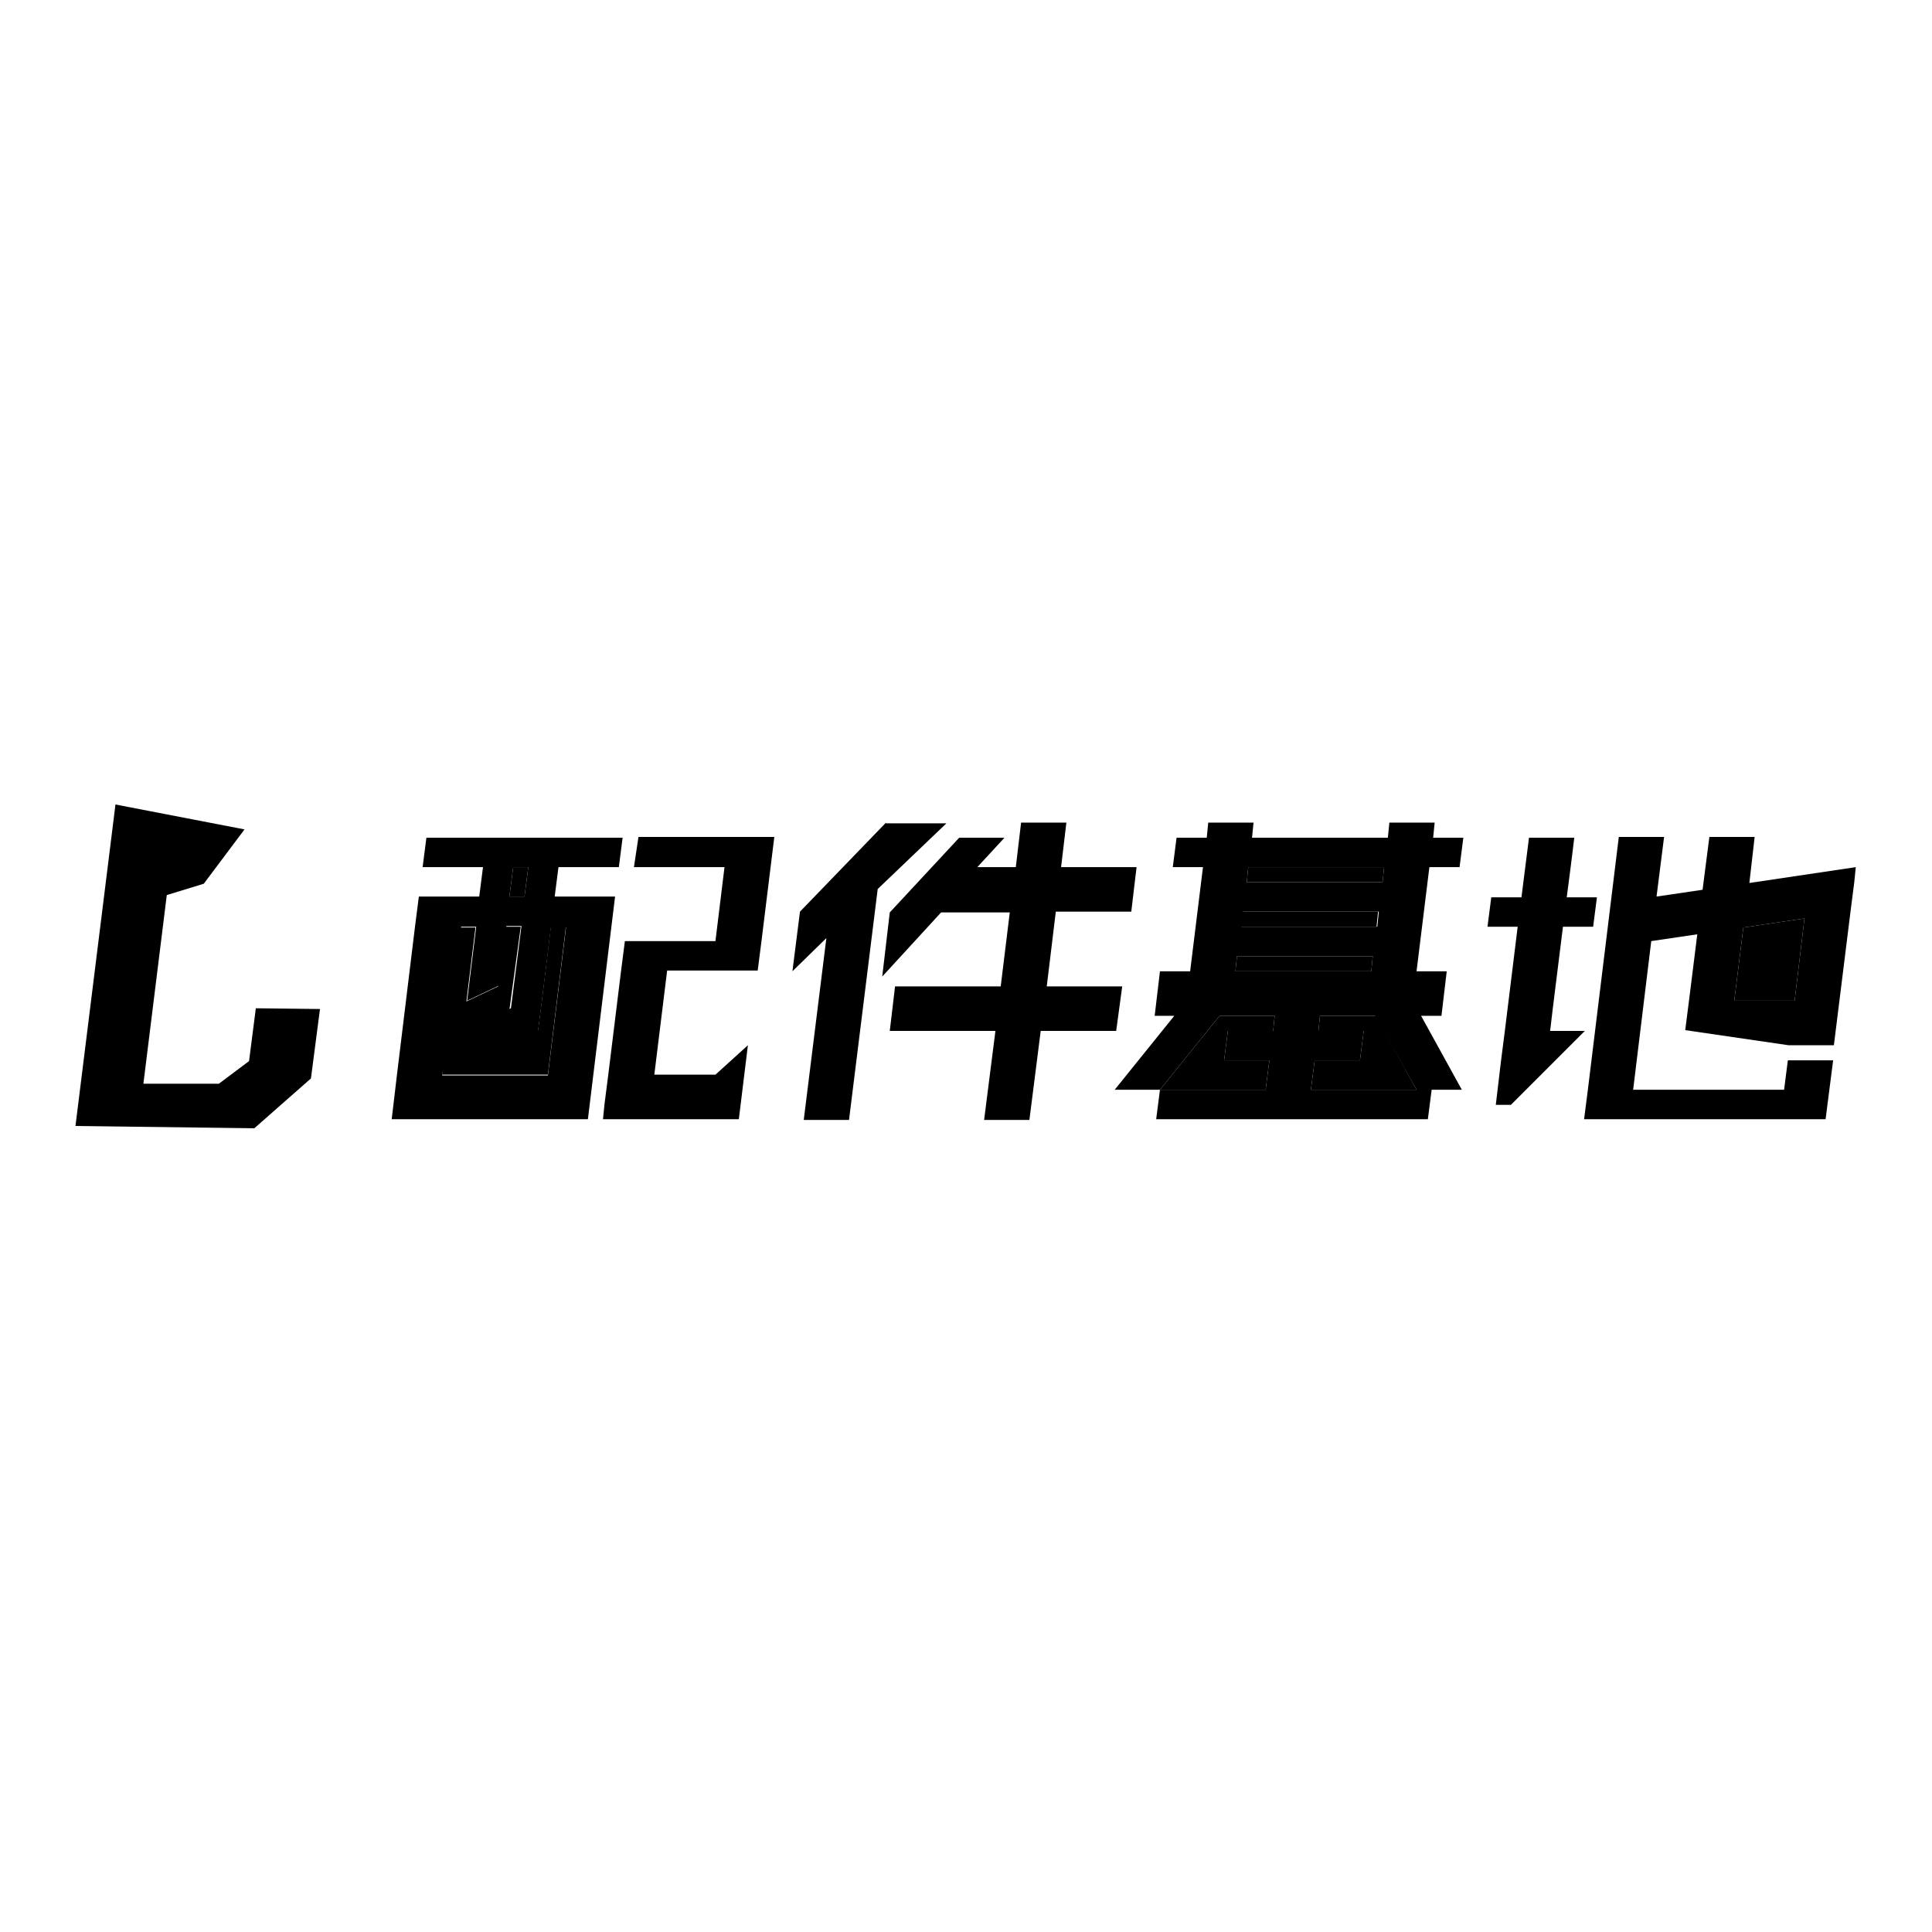
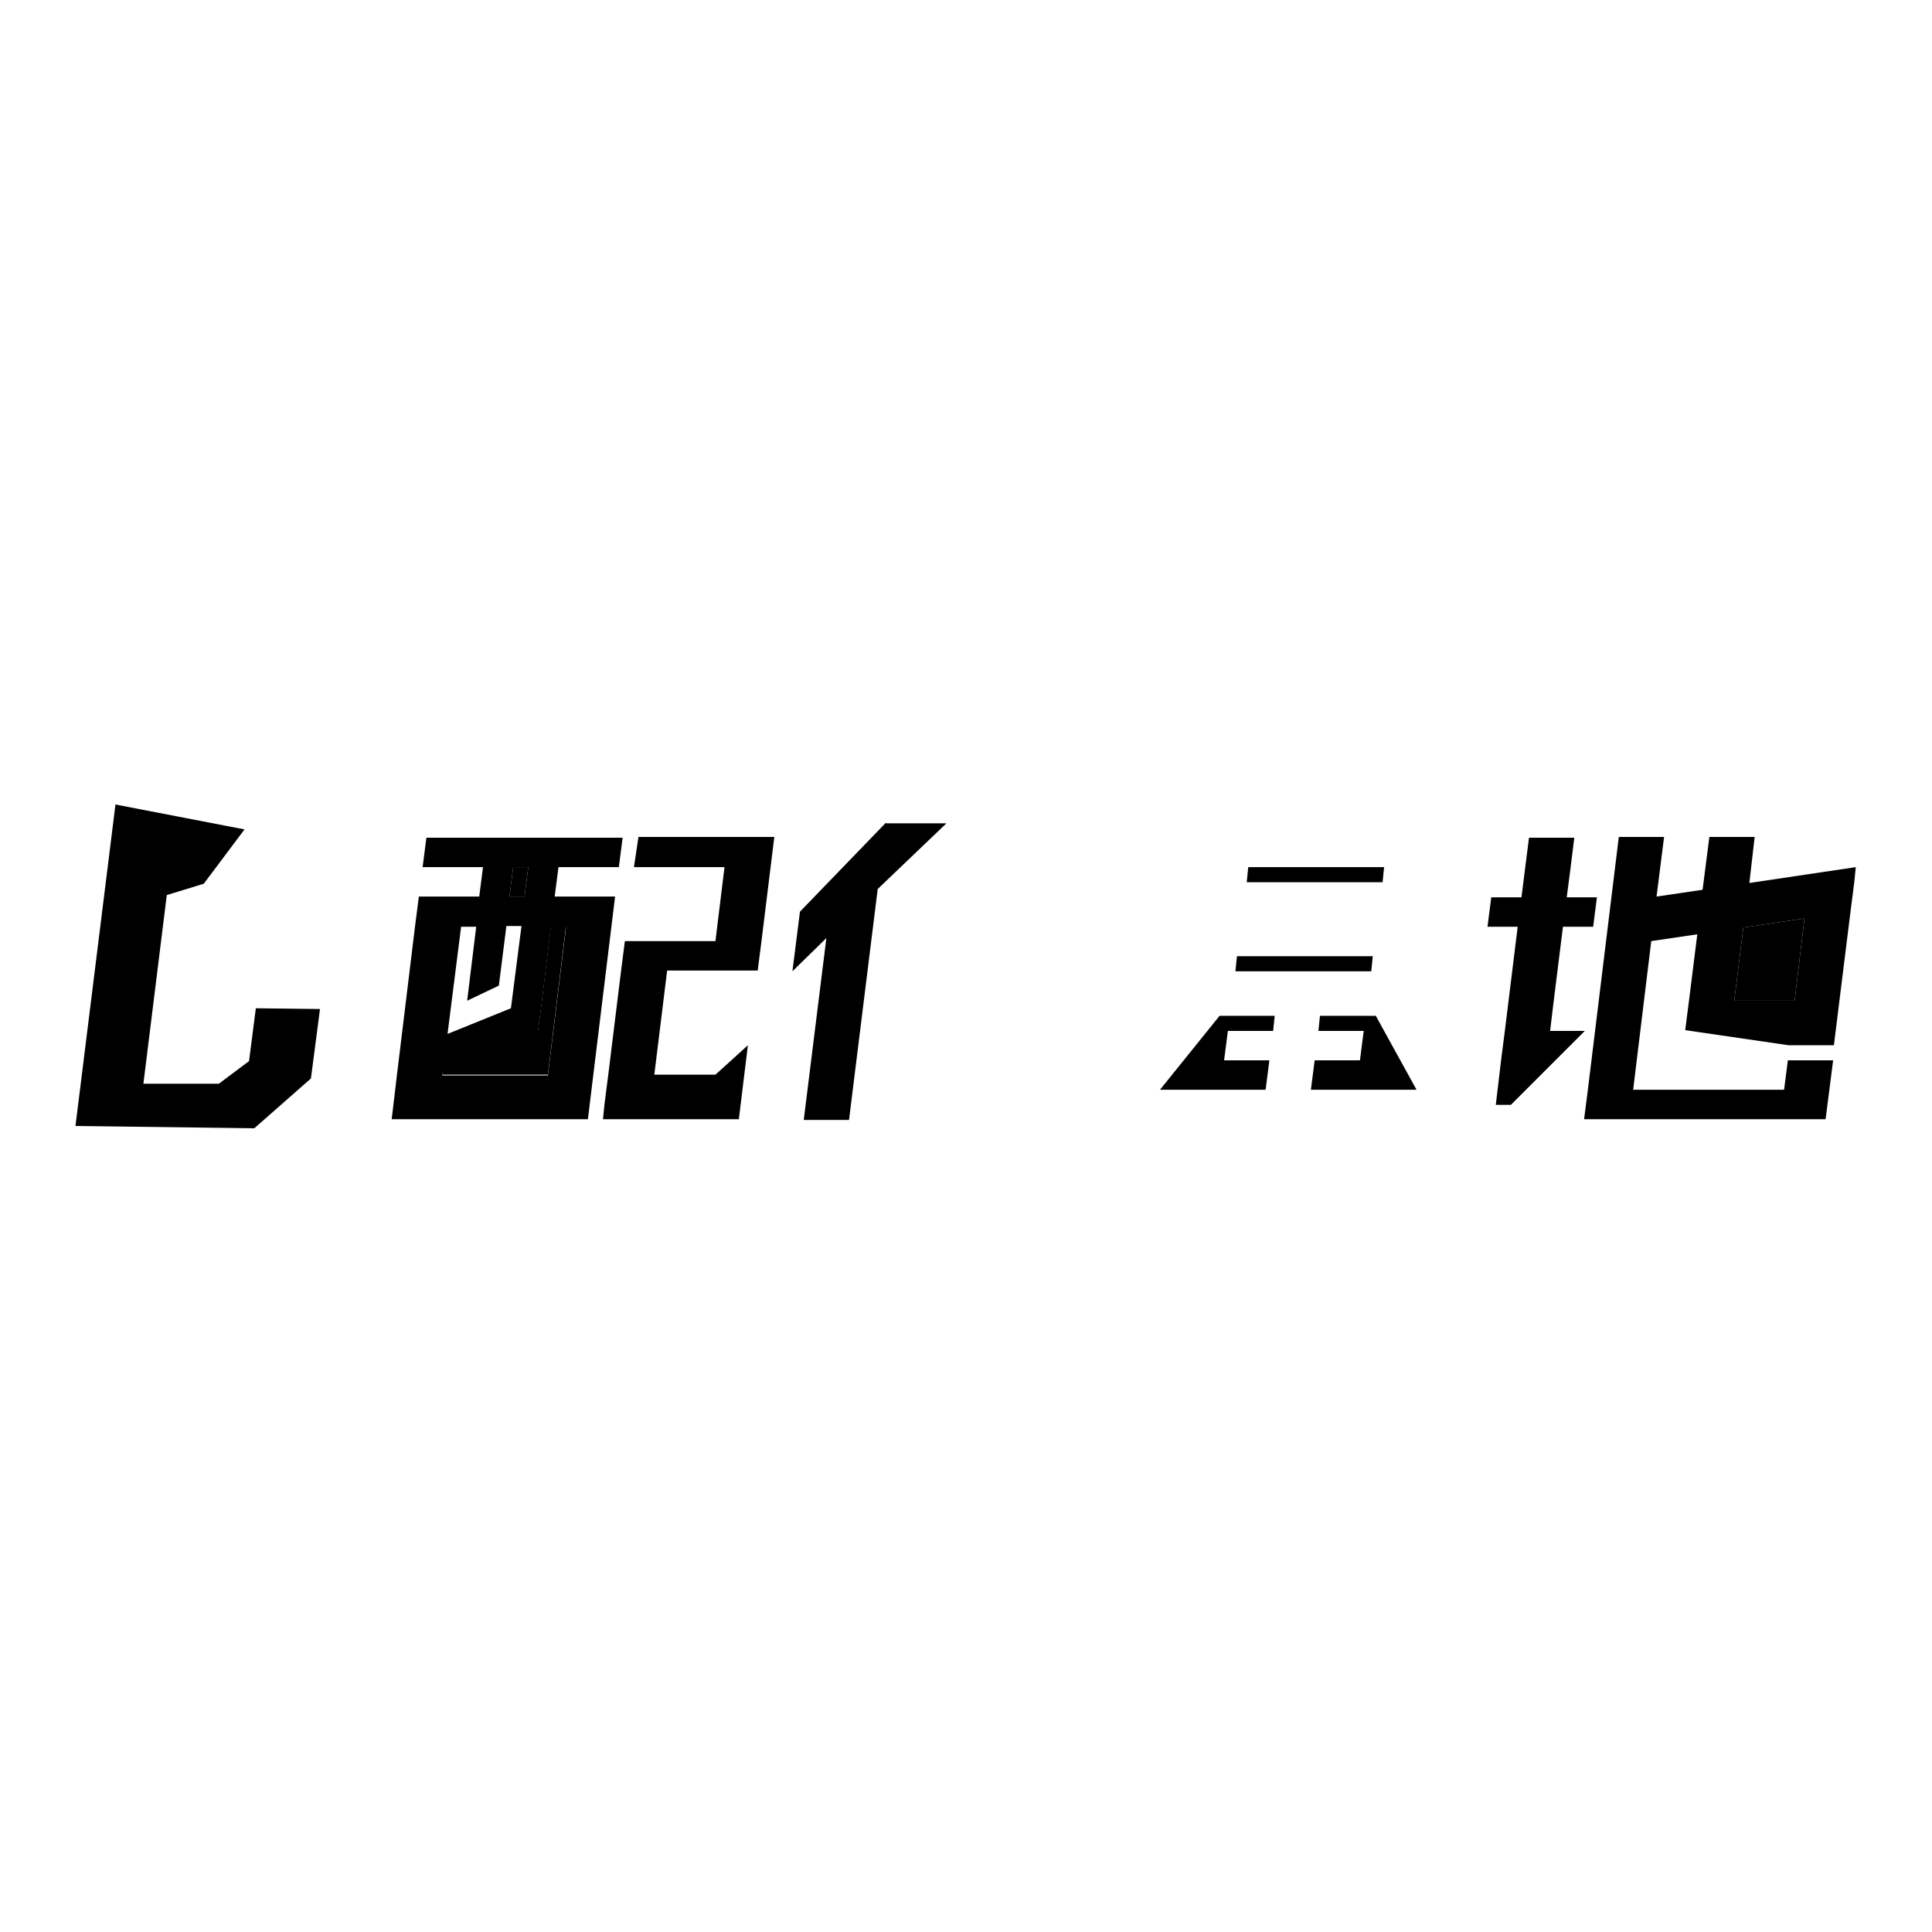
<svg xmlns="http://www.w3.org/2000/svg" version="1.1" x="0px" y="0px" viewBox="0 0 256 256" enable-background="new 0 0 256 256" xml:space="preserve">
  <g>
    <g>
      <path fill="#000000" d="M41.2,142.9l1.2-9.2l-8.5-0.1l-0.9,7l-4,3h-10l3.1-25l4.9-1.5l5.4-7.2l-17.1-3.3L10,149.2l23.7,0.3L41.2,142.9z" />
-       <path fill="#000000" d="M182.6,120.8h-18l-0.2,2h18L182.6,120.8z" />
      <path fill="#000000" d="M183.4,114.9h-18l-0.2,2h18L183.4,114.9z" />
      <path fill="#000000" d="M70,114.9h-2l-0.5,3.9h2L70,114.9z" />
-       <path fill="#000000" d="M69,122.8h-2l-1,7.9l-4.2,2l1.2-9.8h-2l-1.9,14.3l8.4-3.4L69,122.8z" />
      <path fill="#000000" d="M181.9,126.7h-18l-0.2,2h18L181.9,126.7z" />
      <path fill="#000000" d="M168.2,140.5h-6l0.5-3.9h6l0.2-2h-7.3l-7.9,9.8h14L168.2,140.5z" />
      <path fill="#000000" d="M71.8,132.6l-0.5,3.9l-12.6,5.1l-0.1,0.8h14l2.4-19.7h-2L71.8,132.6z" />
      <path fill="#000000" d="M174.9,134.6l-0.2,2h6l-0.5,3.9h-6l-0.5,3.9h14l-5.4-9.8H174.9z" />
      <path fill="#000000" d="M229.8,132.6h8l1.3-10.9l-8.1,1.2L229.8,132.6z" />
      <path fill="#000000" d="M231.8,117l0.7-6.1h-6l-0.9,7l-6.1,0.9l1-7.9h-6l-4.1,33.5l-0.5,3.9h32l0.5-3.9l0.5-3.9h-6l-0.5,3.9h-20l2.4-19.7l6.1-0.9l-1.1,8.8l-0.5,3.9l13.7,2h6l2.2-17.7l0.5-3.9l0.2-2L231.8,117z M237.8,132.6h-8l1.2-9.7l8.1-1.2L237.8,132.6z" />
-       <path fill="#000000" d="M148.7,130.7h-10l1.2-9.9h10l0.7-5.9h-10l0.7-5.9h-6l-0.7,5.9h-5.1l3.6-3.9h-6l-9.2,9.9l-1,8.5l7.8-8.5h9.1l-1.2,9.8h-14l-0.7,5.9h14l-1.5,11.8h6l1.5-11.8h10L148.7,130.7z" />
      <path fill="#000000" d="M73.5,118.8l0.5-3.9h8l0.5-3.9h-26l-0.5,3.9h8l-0.5,3.9h-8l-0.5,3.9l-2.4,19.7l-0.4,3.4l-0.3,2.5h26l3.6-29.5H73.5L73.5,118.8z M68,114.9h2l-0.5,3.9h-2L68,114.9z M61.1,122.8h2l-1.2,9.8l4.2-2l1-7.9h2l-1.4,10.9l-8.4,3.4L61.1,122.8z M72.6,142.5h-14l0.1-0.8l12.6-5.1l0.5-3.9l1.2-9.8h2L72.6,142.5z" />
-       <path fill="#000000" d="M193.4,114.9l0.5-3.9h-4l0.2-2h-6l-0.2,2h-18l0.2-2h-6l-0.2,2h-4l-0.5,3.9h4l-1.7,13.8h-4l-0.7,5.9h2.6l-7.9,9.8h6l7.9-9.8h7.3l-0.2,2h-6l-0.5,3.9h6l-0.5,3.9h-14l-0.5,3.9h36l0.5-3.9h4l-5.4-9.8h2.7l0.7-5.9h-4l1.7-13.8H193.4L193.4,114.9z M165.4,114.9h18l-0.2,2h-18L165.4,114.9z M164.7,120.8h18l-0.2,2h-18L164.7,120.8z M163.7,128.7l0.2-2h18l-0.2,2H163.7z M187.7,144.4h-14l0.5-3.9h6l0.5-3.9h-6l0.2-2h7.3L187.7,144.4z" />
      <path fill="#000000" d="M205.4,136.6c0.4-3.5,1.1-8.9,1.7-13.8h4l0.5-3.9h-4c0.6-4.5,1-7.9,1-7.9h-6l-1,7.9h-4l-0.5,3.9h4l-1.7,13.8l-0.5,3.9l-0.7,5.9h2l9.8-9.8H205.4L205.4,136.6z" />
      <path fill="#000000" d="M84,114.9h12l-1.2,9.8h-12l-0.5,3.9l-1.7,13.8l-0.5,3.9l-0.2,2h18l1.2-9.8l-4.3,3.9h-8.1l1.7-13.8h12l0.5-3.9l1.7-13.8h-18L84,114.9z" />
      <path fill="#000000" d="M117.4,109L106,120.8l-1,7.9l4.5-4.4l-3,24.1h6l3.8-30.6l9.1-8.7H117.4z" />
    </g>
  </g>
</svg>